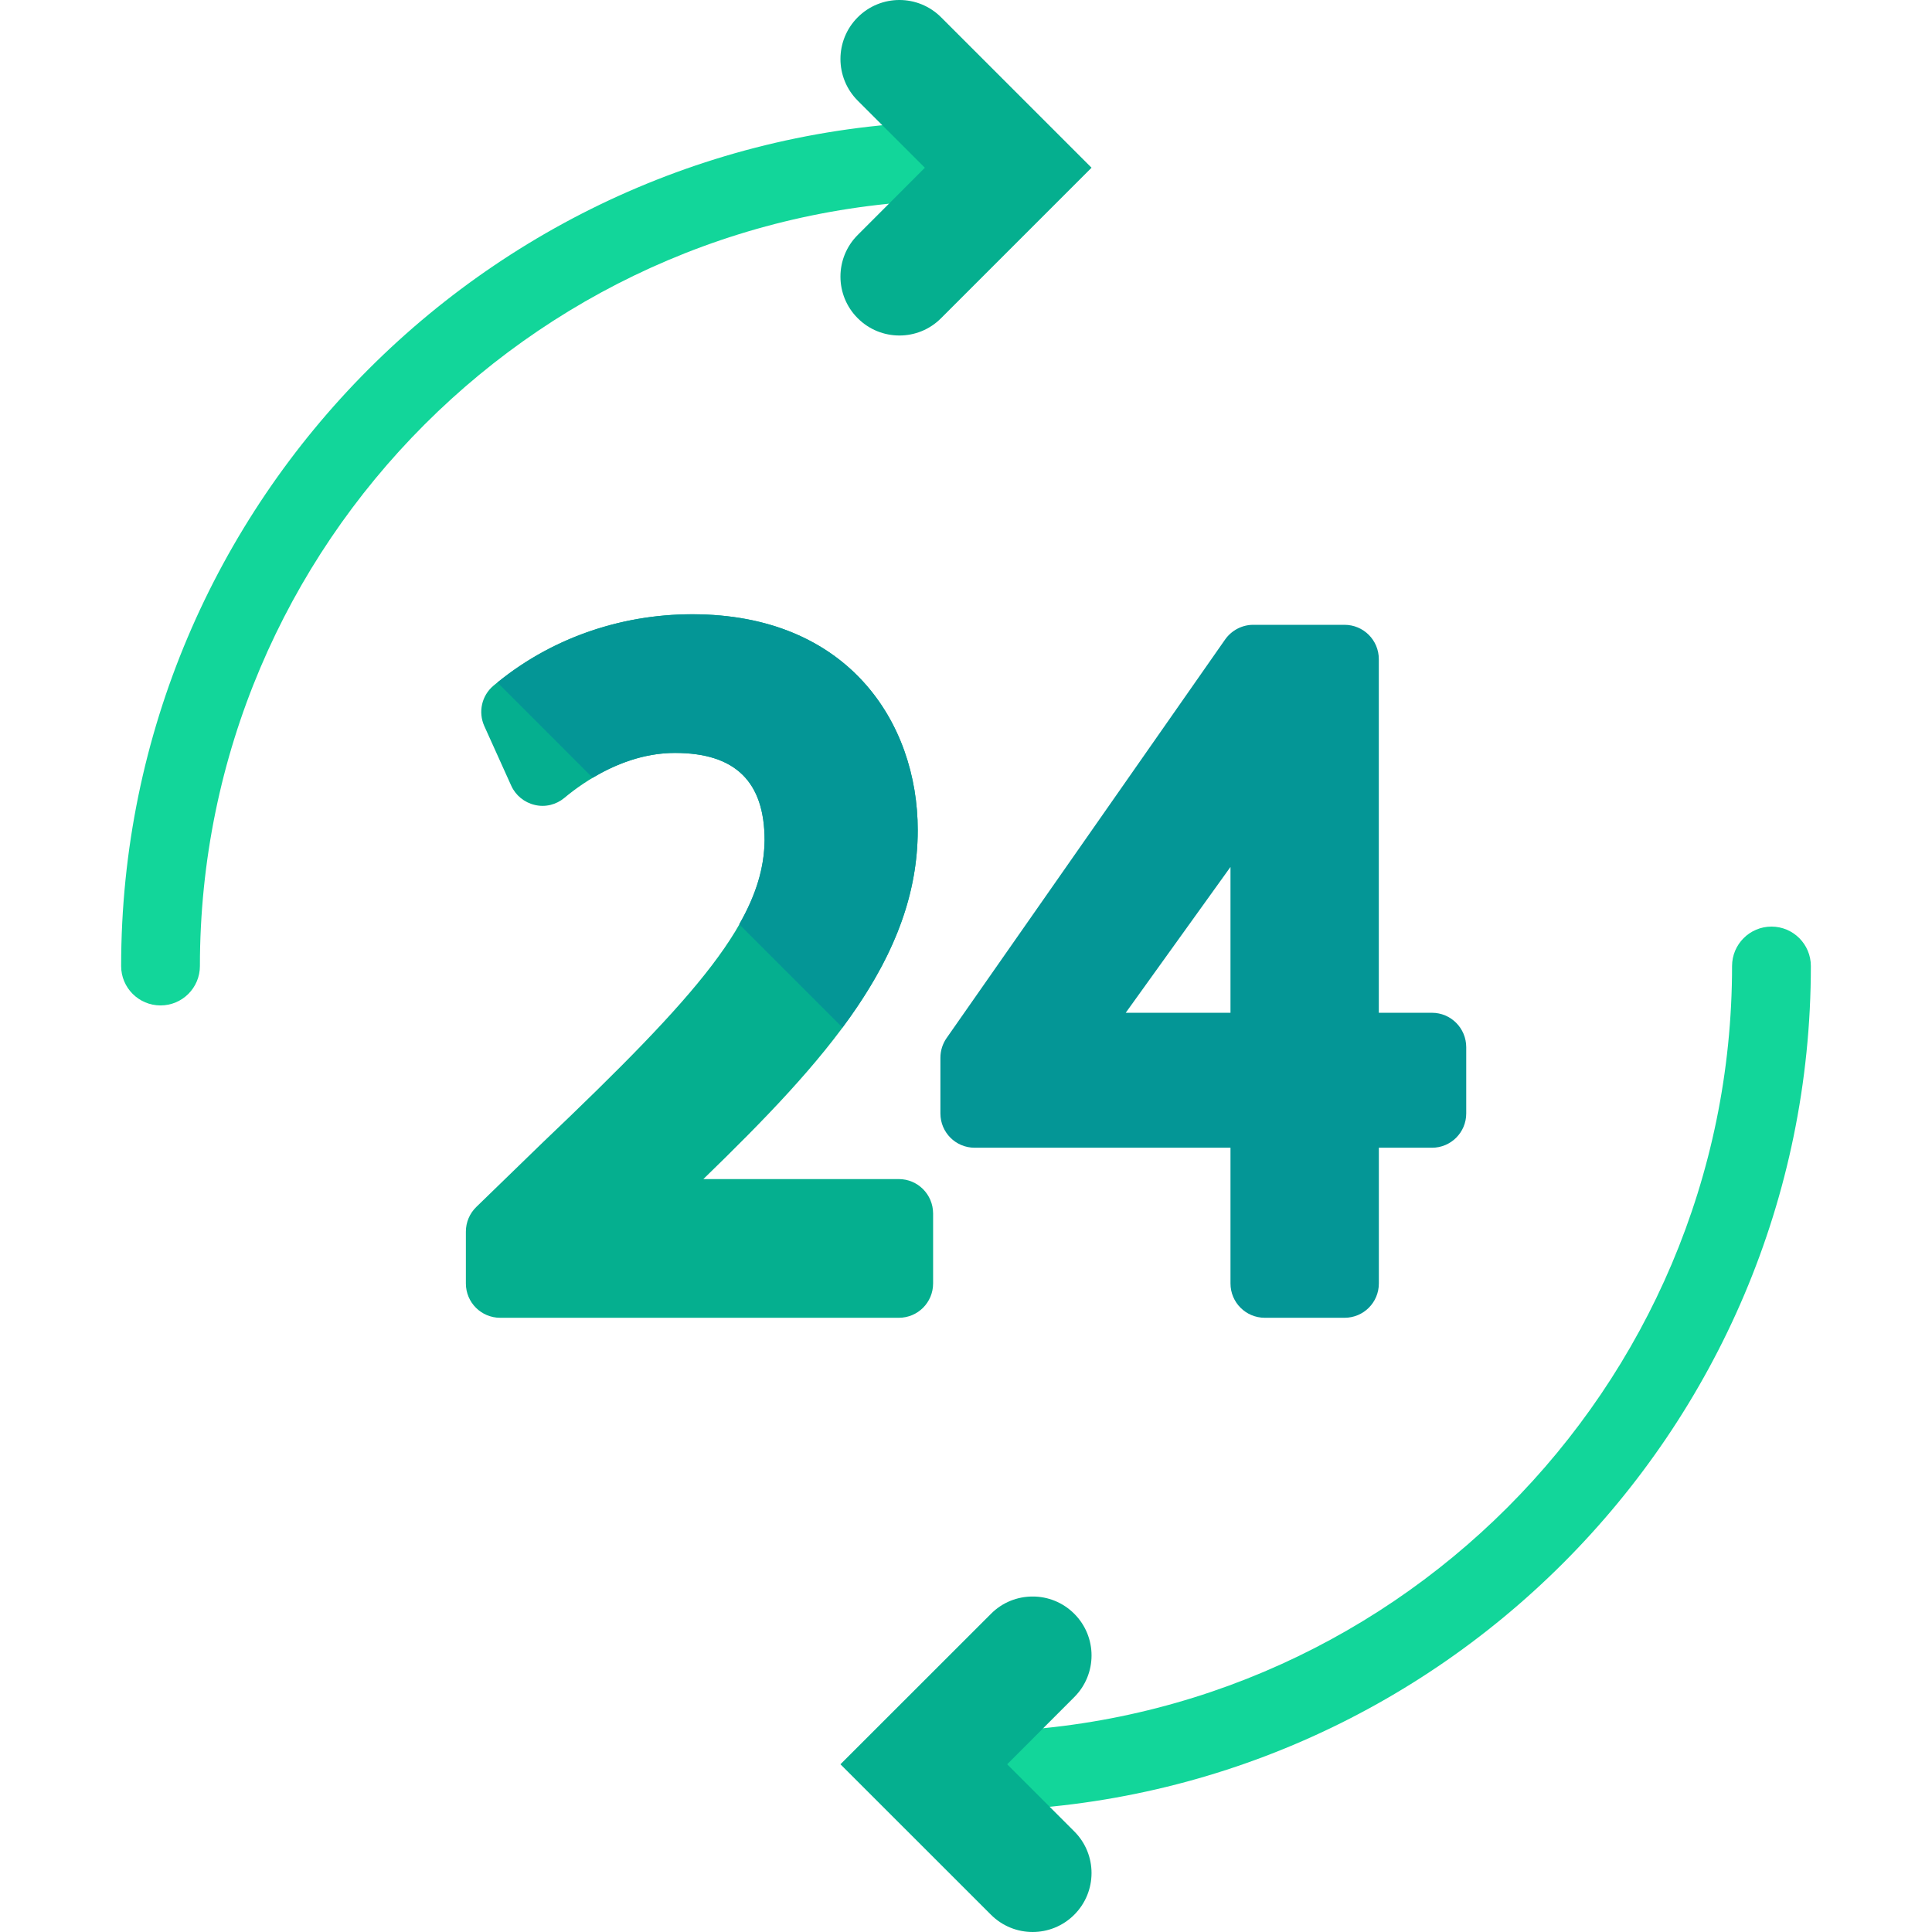
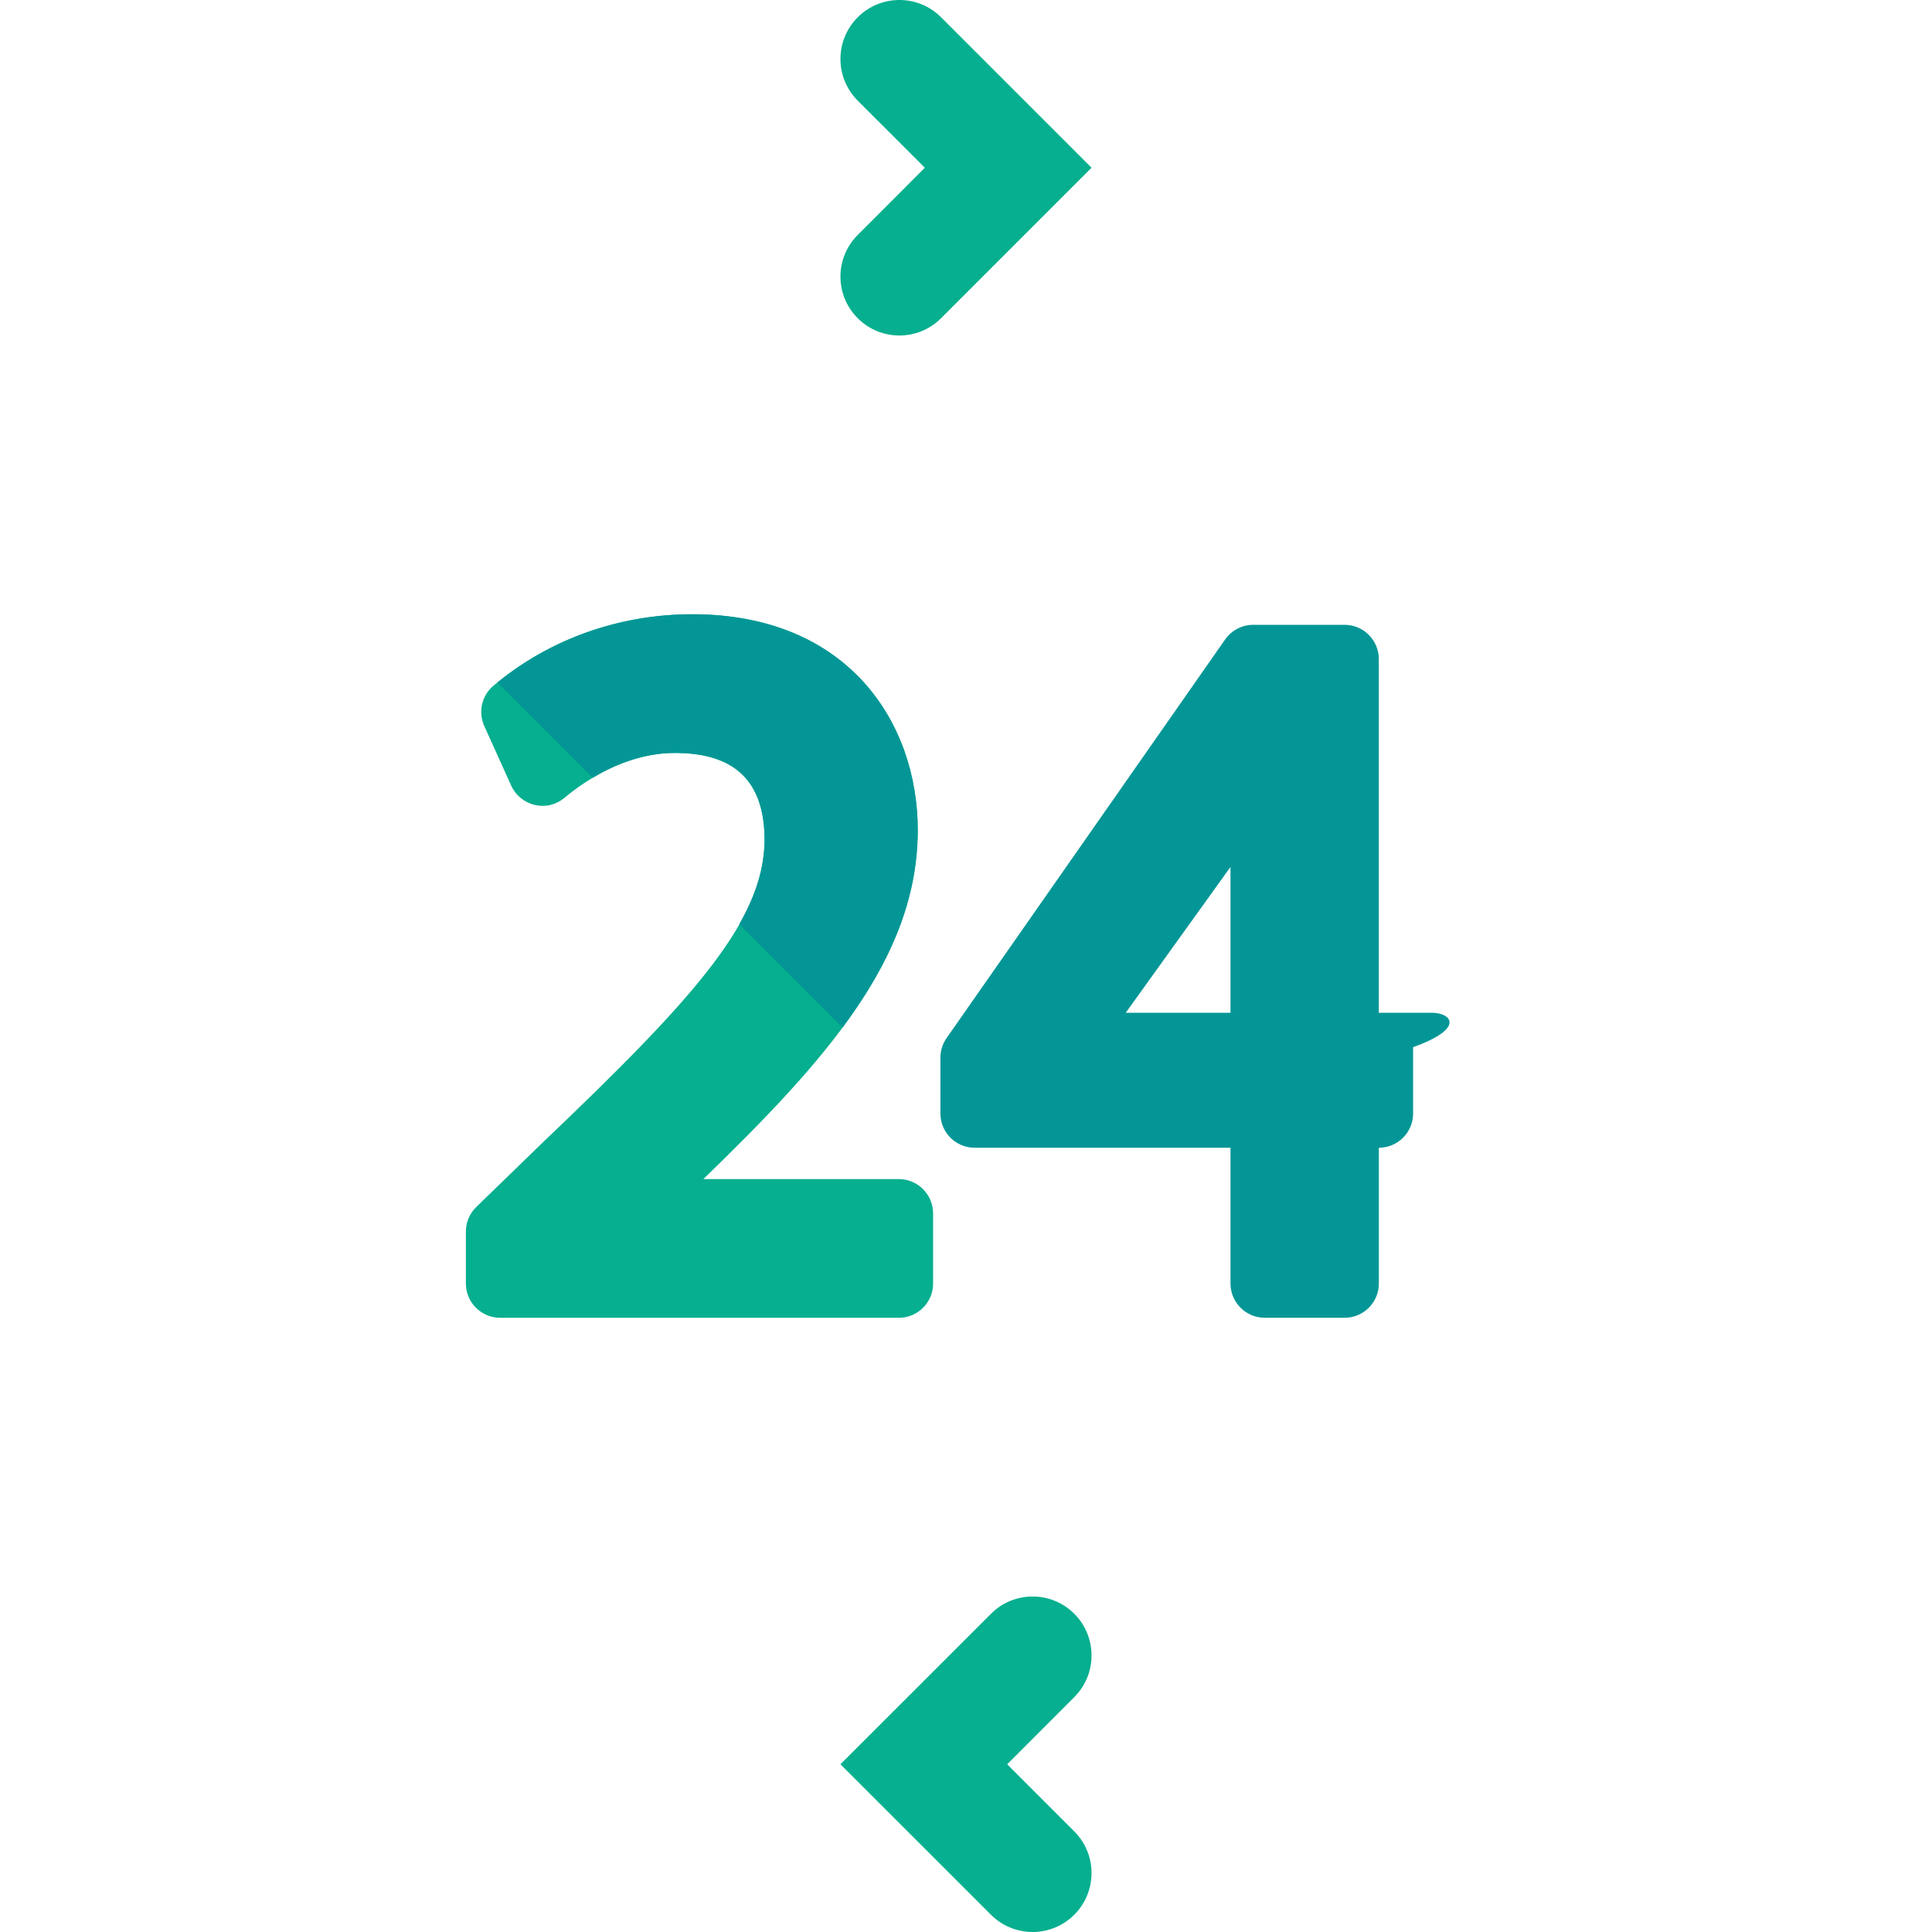
<svg xmlns="http://www.w3.org/2000/svg" height="800px" width="800px" version="1.1" id="Layer_1" viewBox="0 0 495.348 495.348" xml:space="preserve">
  <path style="fill:#05AF8F;" d="M230.432,302.305h-50.097c31.35-30.397,54.965-56.667,54.965-89.49  c0-27.538-17.881-55.32-57.817-55.32c-18.912,0-36.99,6.498-50.979,18.322c-3.001,2.536-3.946,6.735-2.339,10.327l6.9,15.281  c1.126,2.505,3.379,4.34,6.057,4.955c2.67,0.654,5.498-0.063,7.593-1.82c5.159-4.301,15.675-11.508,28.349-11.508  c15.455,0,22.977,7.349,22.977,22.402c-0.213,20.291-16.928,39.424-56.942,77.517l-16.991,16.494  c-1.701,1.654-2.662,3.931-2.662,6.309v13.296c0,4.868,3.931,8.799,8.799,8.799h102.203c4.868,0,8.791-3.931,8.791-8.799v-17.967  C239.214,306.219,235.292,302.305,230.432,302.305z" />
-   <path style="fill:#049696;" d="M367.135,259.667h-13.619v-90.671c0-4.868-3.931-8.799-8.791-8.799h-23.402  c-2.859,0-5.553,1.41-7.215,3.765l-71.42,102.203c-1.024,1.473-1.575,3.222-1.575,5.041v14.273c0,4.868,3.923,8.791,8.791,8.791  h65.583v34.8c0,4.868,3.938,8.799,8.799,8.799h20.449c4.86,0,8.791-3.931,8.791-8.799v-34.8h13.619c4.852,0,8.783-3.923,8.783-8.791  v-16.991C375.918,263.597,371.988,259.667,367.135,259.667z M288.626,259.667l26.86-37.392v37.392H288.626z" />
+   <path style="fill:#049696;" d="M367.135,259.667h-13.619v-90.671c0-4.868-3.931-8.799-8.791-8.799h-23.402  c-2.859,0-5.553,1.41-7.215,3.765l-71.42,102.203c-1.024,1.473-1.575,3.222-1.575,5.041v14.273c0,4.868,3.923,8.791,8.791,8.791  h65.583v34.8c0,4.868,3.938,8.799,8.799,8.799h20.449c4.86,0,8.791-3.931,8.791-8.799v-34.8c4.852,0,8.783-3.923,8.783-8.791  v-16.991C375.918,263.597,371.988,259.667,367.135,259.667z M288.626,259.667l26.86-37.392v37.392H288.626z" />
  <g>
-     <path style="fill:#12D69A;" d="M41.157,257.784c-5.577,0-10.098-4.521-10.098-10.098c0-119.461,97.178-216.631,216.615-216.631   c5.577,0,10.098,4.537,10.098,10.114s-4.521,10.075-10.098,10.075c-108.3,0-196.419,88.119-196.419,196.435   C51.255,253.263,46.734,257.784,41.157,257.784z" />
-     <path style="fill:#12D69A;" d="M247.674,464.301c-5.577,0-10.114-4.537-10.114-10.114s4.537-10.09,10.114-10.09   c108.3,0,196.411-88.119,196.411-196.411c0-5.577,4.529-10.114,10.106-10.114c5.577,0,10.098,4.537,10.098,10.114   C464.289,367.116,367.112,464.301,247.674,464.301z" />
-   </g>
+     </g>
  <g>
    <path style="fill:#05AF8F;" d="M230.605,86.02c-3.868,0-7.727-1.465-10.689-4.427c-5.908-5.892-5.908-15.462,0-21.354   l17.211-17.227l-17.211-17.203c-5.908-5.908-5.908-15.462,0-21.378c5.908-5.908,15.47-5.908,21.37,0l38.573,38.573l-38.573,38.573   C238.332,84.555,234.464,86.02,230.605,86.02z" />
    <path style="fill:#05AF8F;" d="M264.743,409.336c3.868-0.016,7.735,1.465,10.689,4.419c5.908,5.908,5.908,15.462,0,21.37   l-17.203,17.227l17.203,17.203c5.908,5.892,5.9,15.462,0,21.362c-5.9,5.908-15.455,5.908-21.362,0l-38.589-38.573l38.589-38.565   C257.016,410.801,260.884,409.336,264.743,409.336z" />
  </g>
  <path style="fill:#049696;" d="M177.475,157.487c-18.456,0-36.1,6.231-49.924,17.51l24.411,24.411  c5.53-3.308,12.847-6.365,21.087-6.365c15.455,0,22.977,7.349,22.977,22.402c-0.071,7.034-2.174,13.942-6.498,21.528l26.482,26.482  c11.926-16.069,19.291-32.335,19.291-50.649C235.292,185.269,217.411,157.487,177.475,157.487z" />
</svg>